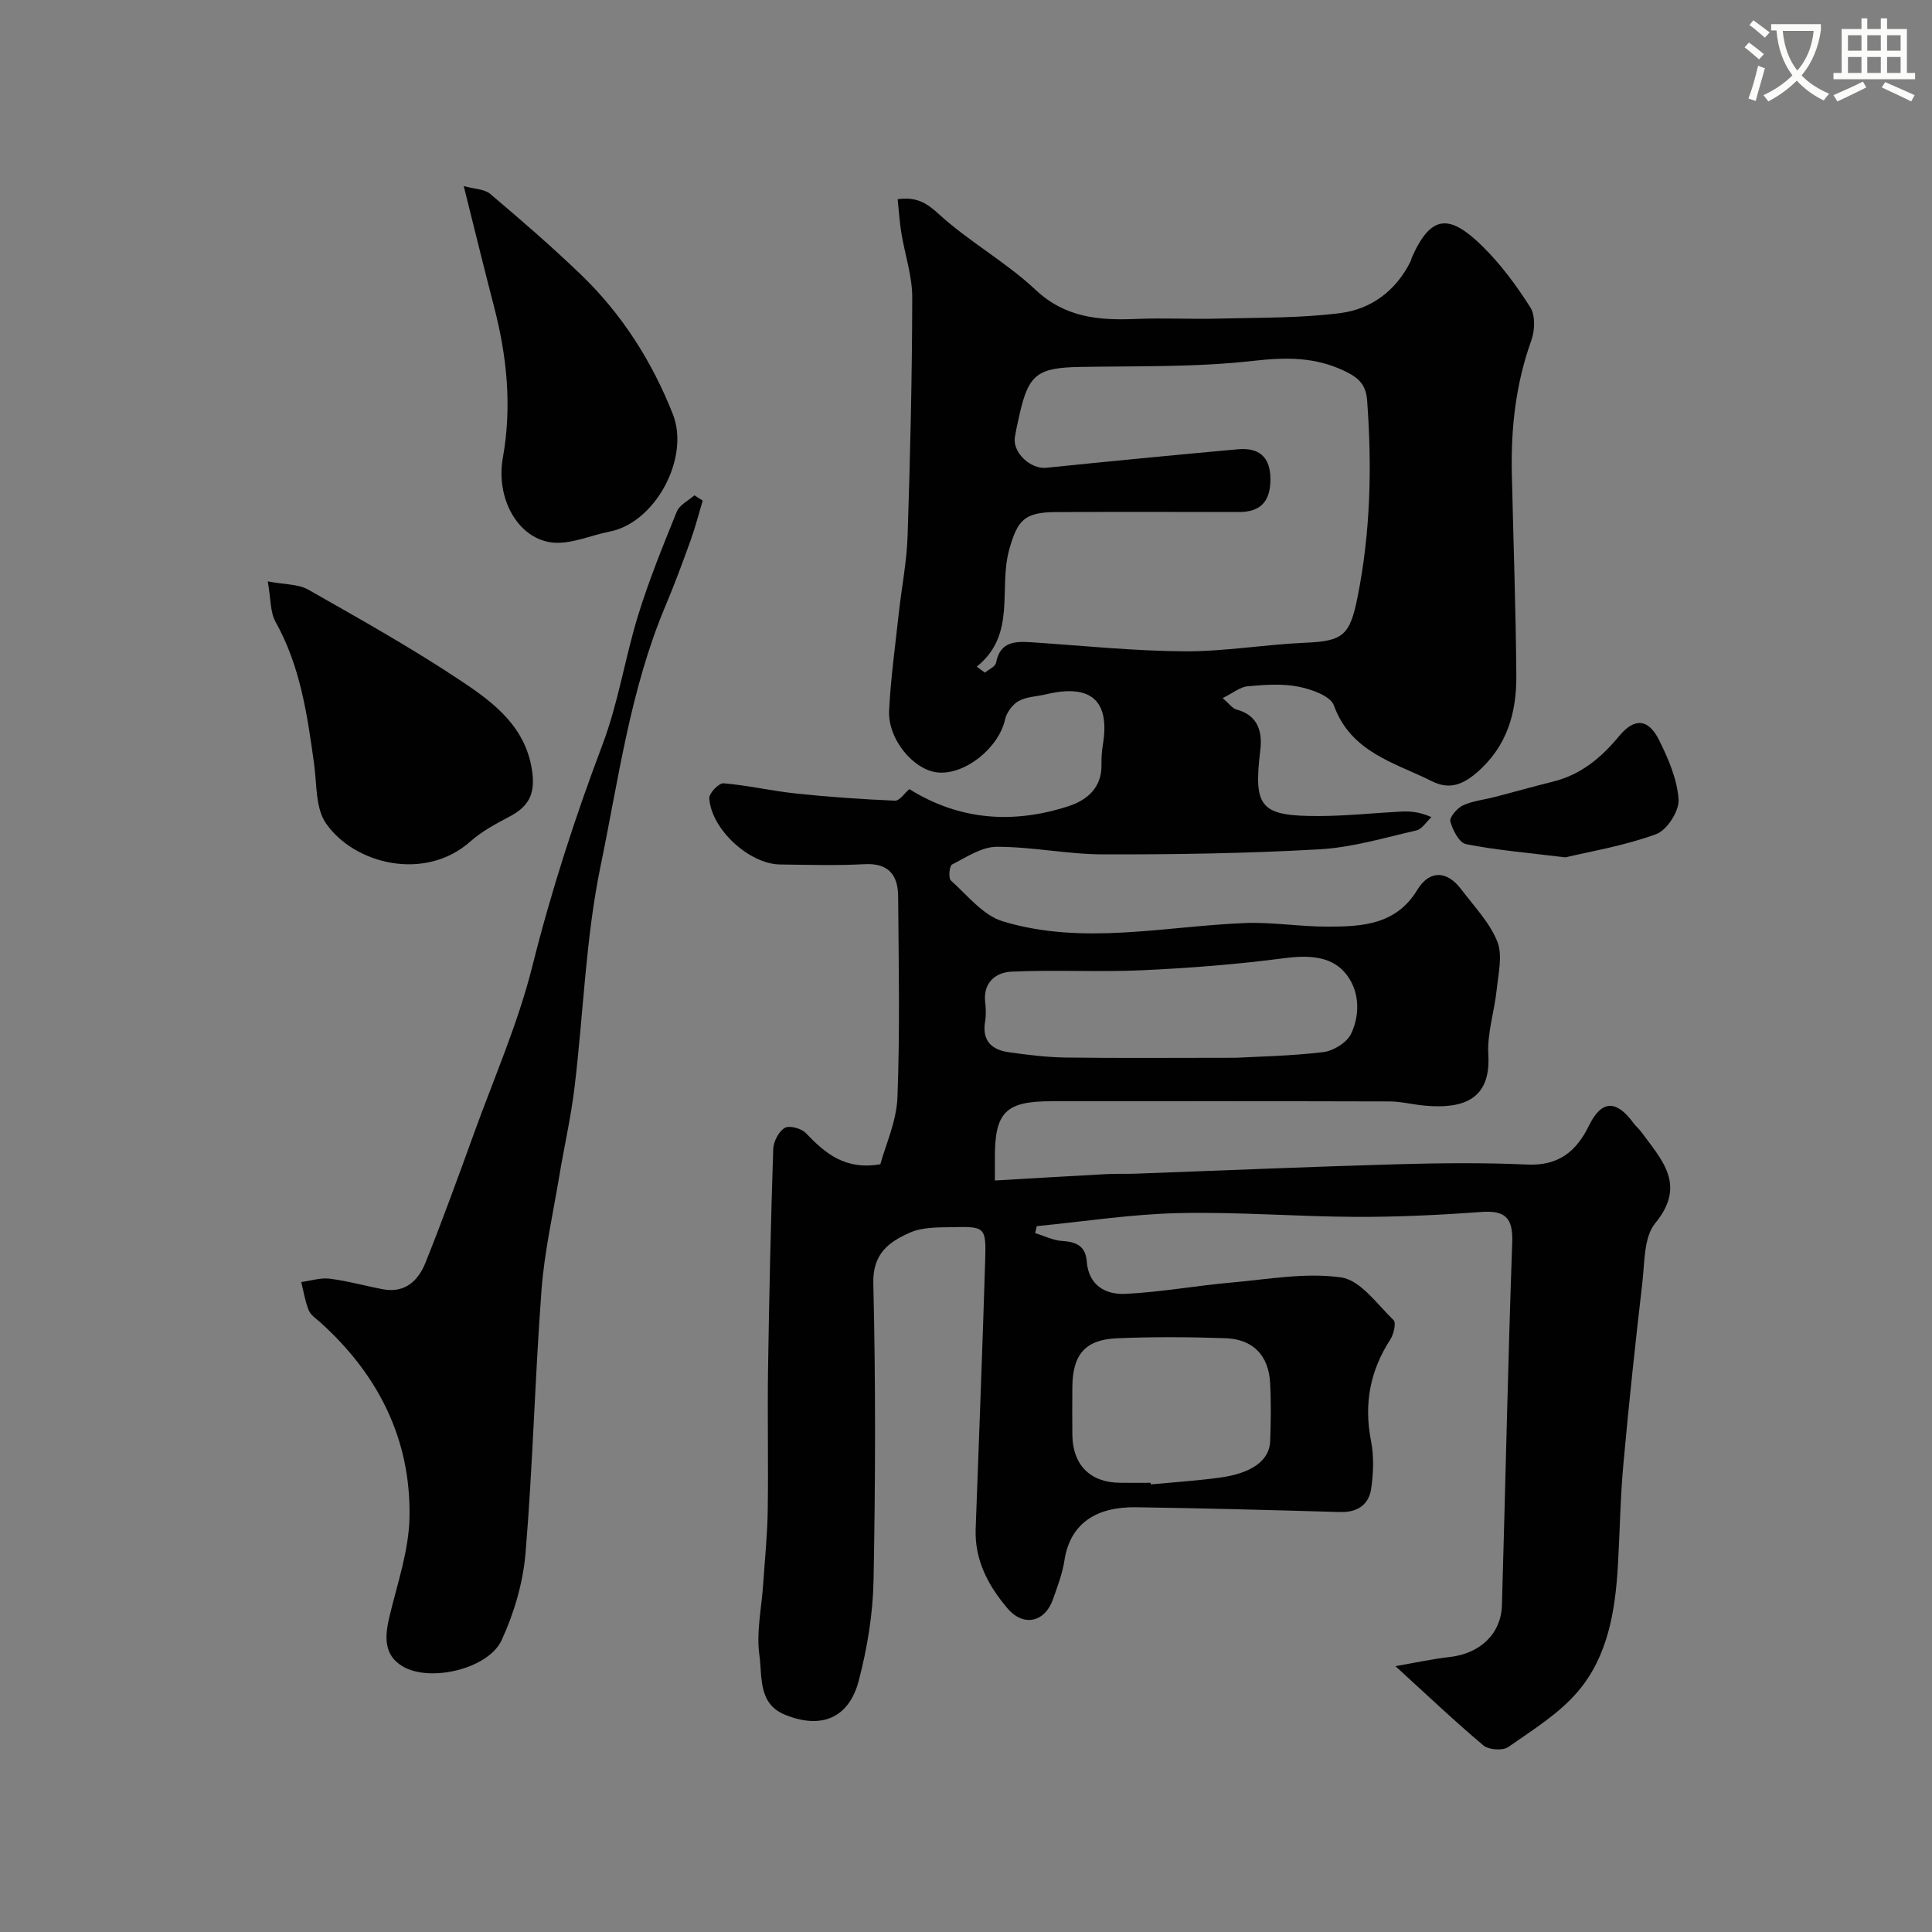
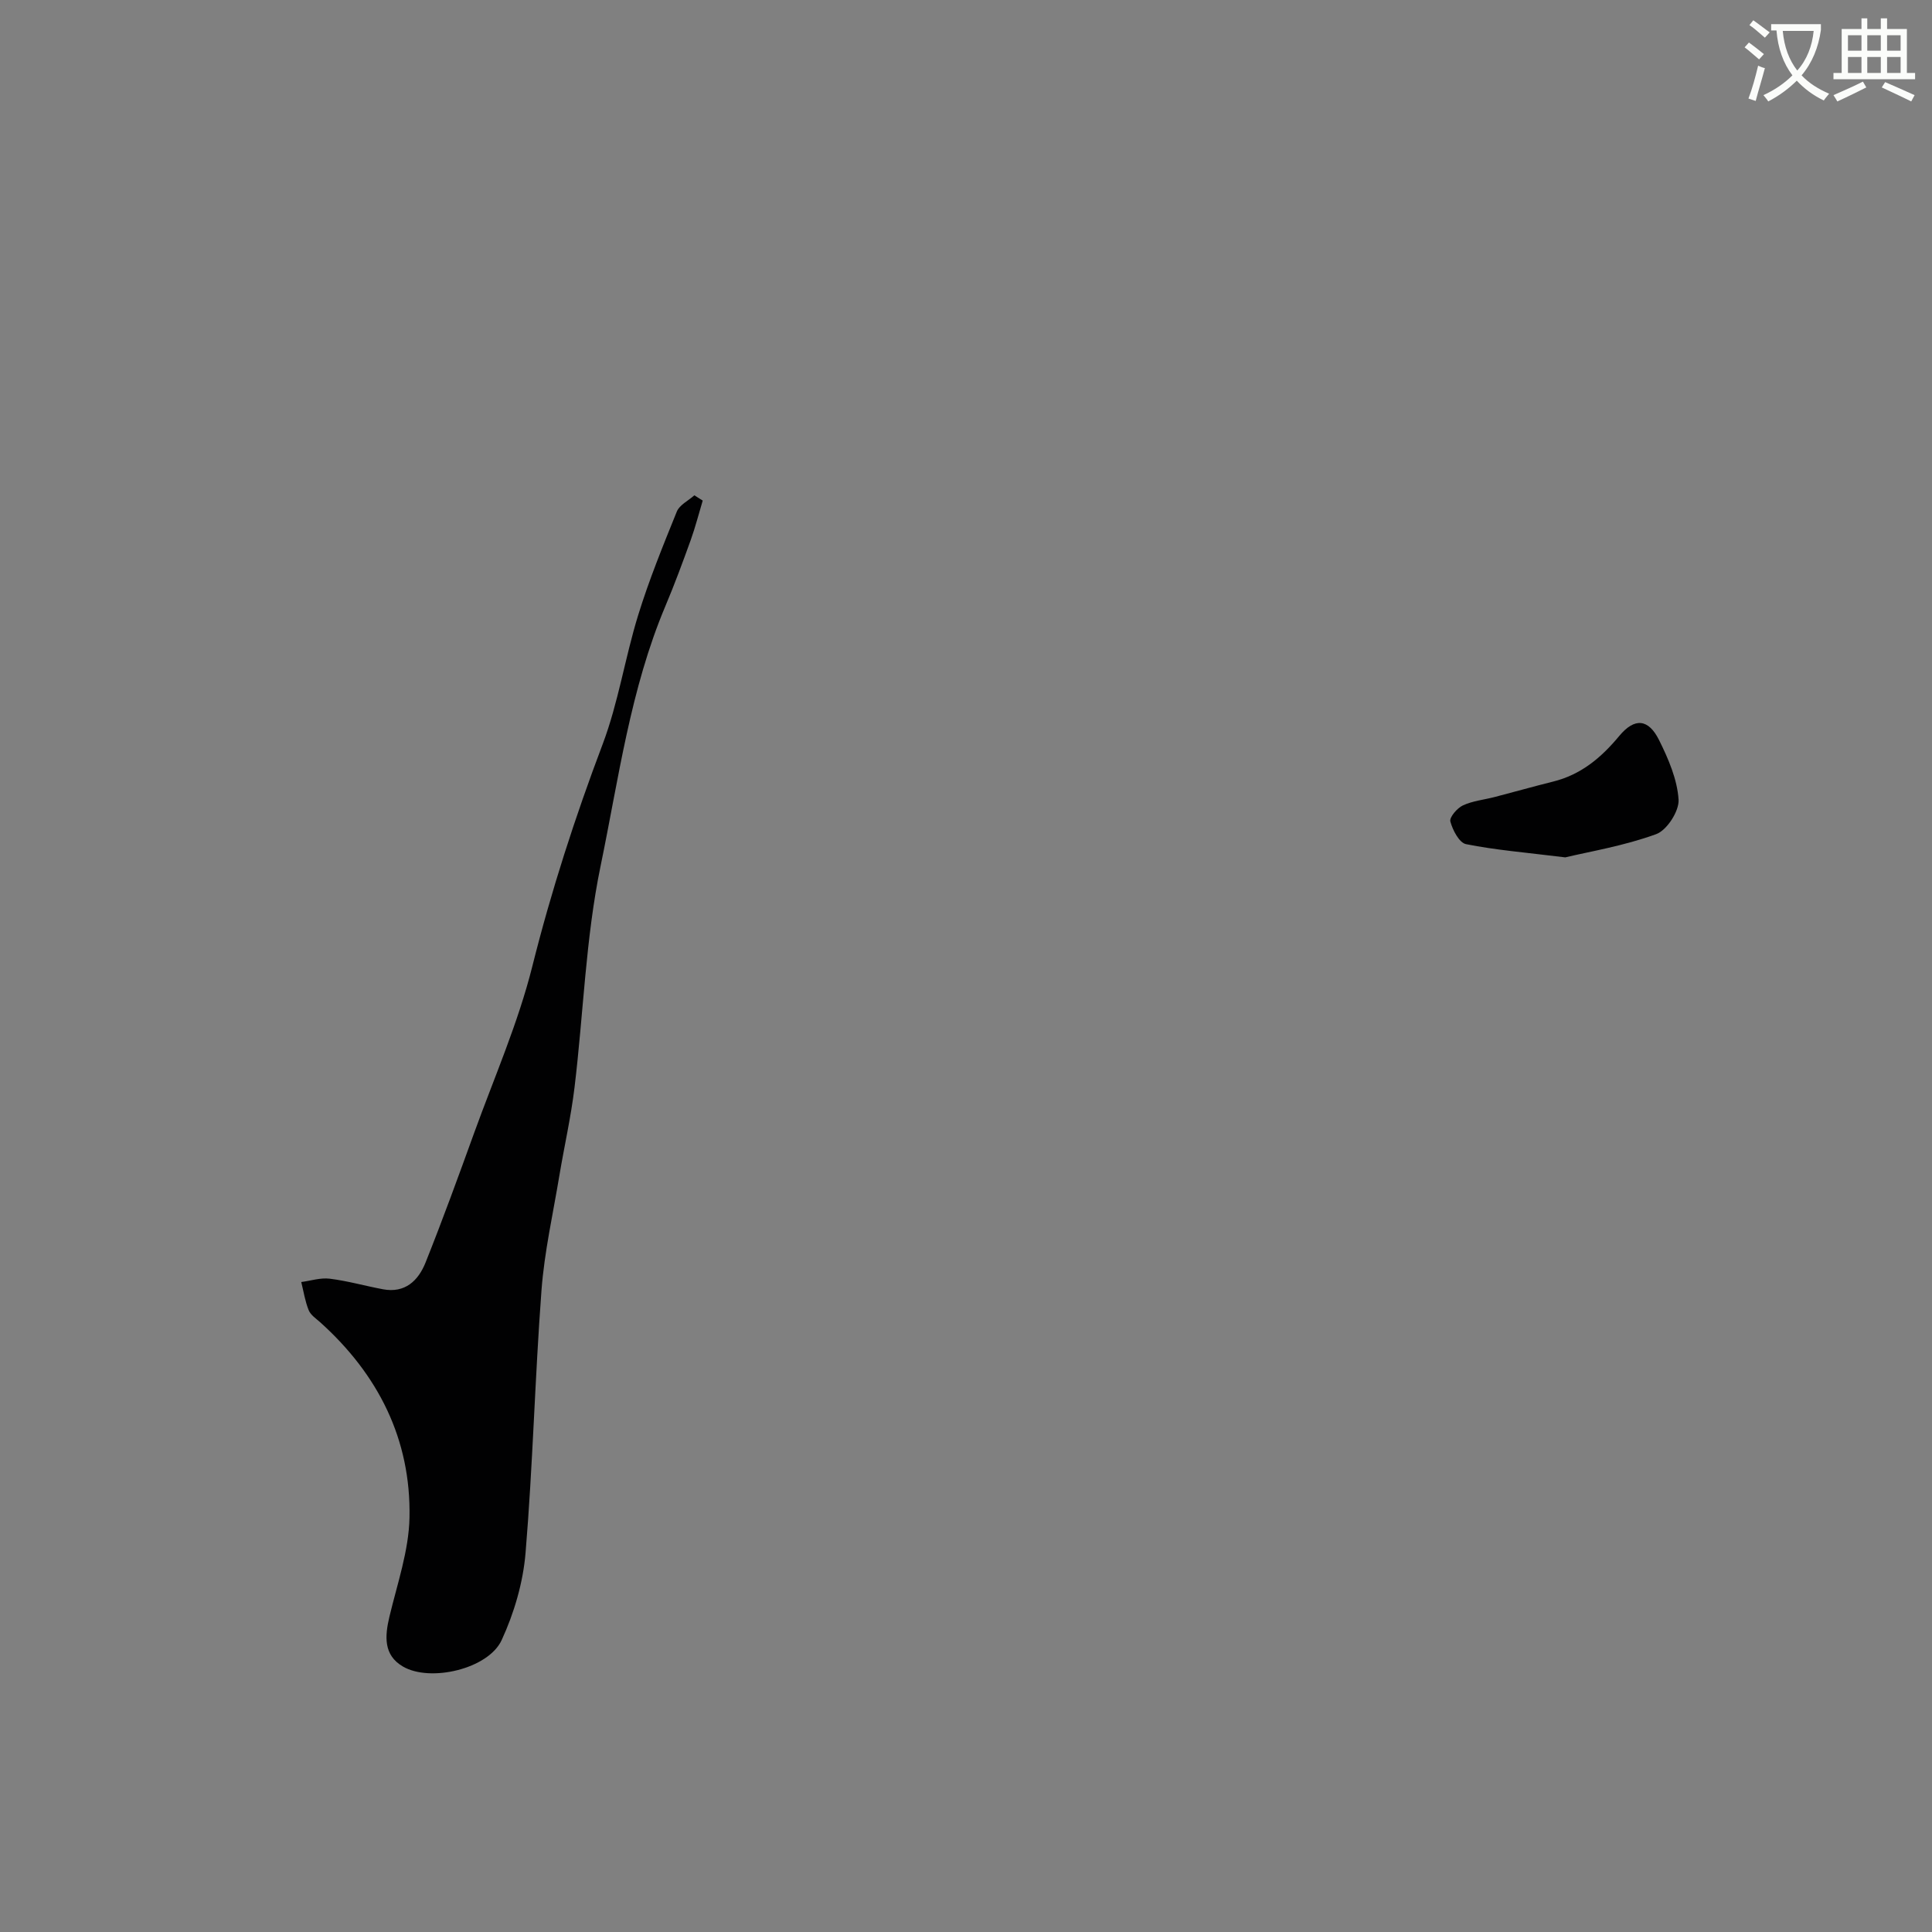
<svg xmlns="http://www.w3.org/2000/svg" enable-background="new 0 0 400 400" viewBox="0 0 400 400">
  <rect x="0" y="0" width="400" height="400" fill="#808080" stroke="none" />
  <path d="m362.1 8.8c1.1.8 2.1 1.6 3.1 2.4l-1 1.1c-1.3-1.1-2.3-2-3-2.5zm1.9 4.8c.5.2.9.4 1.4.5-.6 2.3-1.3 4.5-1.9 6.8l-1.5-.5c.8-2.1 1.4-4.3 2-6.8zm-1-9.4c1.3.9 2.4 1.8 3.4 2.5l-1 1.1c-1.4-1.2-2.4-2.1-3.2-2.6zm3.7 2.2v-1.4h10.3v1.2c-.5 3.6-1.8 6.8-4 9.4 1.5 1.6 3.4 2.8 5.7 3.8-.3.4-.7.8-1.1 1.4-2.3-1.1-4.1-2.5-5.6-4.1-1.6 1.6-3.6 3.1-5.9 4.3-.3-.5-.7-.9-1-1.3 2.4-1.1 4.4-2.5 6-4.1-1.9-2.5-3-5.6-3.3-9.3h-1.1zm8.8 0h-6.4c.3 3.3 1.3 6 3 8.2 2-2.2 3.1-5.1 3.4-8.2z" fill="#fbfcfa" />
  <path d="m385.3 3.8h1.3v2.2h2.8v-2.2h1.3v2.2h4.1v9.1h1.7v1.3h-16.9v-1.3h1.7v-9.1h4.1v-2.2zm.4 13.1.7 1.2c-1.8.9-3.8 1.9-6 2.9-.2-.4-.5-.8-.8-1.3 2.3-1 4.3-1.9 6.1-2.8zm-3.1-6.4h2.8v-3.2h-2.8zm0 4.6h2.8v-3.3h-2.8zm4-4.6h2.8v-3.2h-2.8zm0 4.6h2.8v-3.3h-2.8zm3.7 1.9c2.1.9 4.1 1.8 6.1 2.7l-.7 1.3c-2.2-1.1-4.2-2-6.1-2.9zm3.2-9.7h-2.8v3.2h2.8zm-2.8 7.8h2.8v-3.3h-2.8z" fill="#fbfcfa" />
  <g fill="#010102">
-     <path d="m182.27 241.04c1.06-3.93 3.35-8.86 3.54-13.88.53-13.85.25-27.72.14-41.59-.03-4.38-1.97-6.92-6.96-6.65-5.82.31-11.66.13-17.49.06-6.38-.08-14.28-7.32-14.65-13.73-.06-1.02 2-3.15 2.94-3.08 5 .42 9.94 1.58 14.94 2.11 6.83.72 13.7 1.2 20.56 1.49.97.04 2.01-1.58 2.98-2.39 10.42 6.49 21.52 7.24 32.93 3.54 3.8-1.23 6.93-3.79 6.85-8.55-.02-1.38.05-2.78.28-4.14 1.53-9.19-2.44-12.72-11.81-10.47-1.89.45-4 .48-5.63 1.39-1.27.71-2.48 2.36-2.8 3.8-1.28 5.82-8.17 11.46-13.85 10.99-5.03-.42-10.46-6.87-10.16-12.85.34-6.71 1.27-13.39 2-20.08.59-5.37 1.66-10.72 1.83-16.1.54-16.42.93-32.86.96-49.29.01-4.49-1.54-8.97-2.27-13.47-.36-2.22-.49-4.48-.75-6.91 3.87-.51 5.91.69 8.53 3.09 6.24 5.7 13.87 9.9 20.03 15.68 6.24 5.85 13.26 6.34 20.96 6.02 5.66-.23 11.33.08 16.99-.07 8.44-.22 16.94-.07 25.28-1.16 6.29-.83 11.4-4.64 14.38-10.64.14-.29.19-.62.32-.92 3.98-8.94 7.84-8.85 14.51-2.33 3.83 3.75 7.11 8.19 9.99 12.73 1.06 1.68.94 4.78.21 6.82-3.22 8.96-4.25 18.16-4.04 27.57.31 13.93.82 27.86.93 41.8.06 7.74-1.9 14.76-8.26 20.19-3.05 2.61-5.79 3.44-9.23 1.72-7.75-3.88-16.74-5.95-20.29-15.7-.72-1.97-4.67-3.35-7.36-3.88-3.38-.66-7.01-.39-10.49-.07-1.56.14-3.01 1.38-5.17 2.44 1.42 1.22 2.03 2.15 2.83 2.36 4.51 1.19 5.42 4.61 4.96 8.43-1.43 11.92-.03 13.69 12.35 13.63 5.6-.03 11.19-.63 16.79-.92 1.81-.09 3.63-.01 6.29 1.14-1.03.95-1.93 2.49-3.12 2.76-6.64 1.53-13.3 3.53-20.04 3.91-14.9.85-29.86 1.08-44.79 1.05-7.35-.01-14.71-1.59-22.06-1.57-3.1.01-6.27 2.15-9.24 3.67-.55.28-.78 2.82-.24 3.3 3.41 3.06 6.66 7.23 10.74 8.46 16.52 5.01 33.32 1.05 50.03.36 5.74-.24 11.53.76 17.29.74 7.1-.01 14.11-.37 18.49-7.59 2.52-4.15 6.14-4.06 9.08-.17 2.66 3.51 5.88 6.85 7.49 10.82 1.15 2.84.23 6.61-.11 9.93-.46 4.53-2.01 9.08-1.74 13.54.55 9.36-5.32 11.24-13.18 10.53-2.44-.22-4.87-.86-7.3-.87-23.33-.07-46.66-.04-69.99-.04-9.56 0-11.78 2.3-11.69 12.1.01 1.13 0 2.25 0 4.31 7.98-.46 15.52-.92 23.06-1.32 1.99-.11 4-.02 6-.09 18.03-.66 36.06-1.44 54.1-1.95 9.03-.26 18.08-.35 27.1.06 6.47.29 10.15-2.75 12.76-8.1 2.56-5.25 5.62-5.37 9.18-.51.49.67 1.15 1.2 1.64 1.87 4.21 5.76 9.43 10.93 2.87 18.89-2.36 2.87-2.17 8.04-2.65 12.22-1.46 12.55-2.8 25.11-3.94 37.69-.63 6.91-.72 13.86-1.12 20.79-.54 9.42-2.03 18.82-8.22 26.16-3.92 4.65-9.41 8.03-14.49 11.58-1.14.8-4.05.6-5.15-.33-6-5.05-11.7-10.47-18.21-16.41 3.73-.64 7.51-1.47 11.34-1.91 6.18-.72 10.54-4.77 10.71-10.73.73-25.03 1.24-50.06 2.13-75.09.19-5.22-1.55-6.67-6.52-6.3-8.57.63-17.19 1.04-25.78 1.01-12.26-.05-24.54-1.06-36.78-.78-9.8.22-19.58 1.75-29.36 2.7-.11.48-.22.96-.33 1.44 1.87.57 3.71 1.52 5.61 1.63 2.9.18 4.82 1.06 5.06 4.18.38 5.02 3.89 6.98 8.07 6.77 7.34-.37 14.62-1.7 21.96-2.35 7.56-.67 15.32-2.11 22.67-1.05 3.99.58 7.44 5.55 10.84 8.85.57.55.02 2.91-.68 4-4.21 6.48-5.49 13.35-4 20.98.63 3.21.51 6.7.03 9.96-.49 3.27-2.85 4.88-6.39 4.78-14.1-.4-28.2-.79-42.3-.99-7.83-.11-13.6 3.02-14.82 11.06-.41 2.7-1.43 5.33-2.34 7.94-1.68 4.83-6.13 5.84-9.44 1.93-3.98-4.68-6.82-9.98-6.59-16.43.67-18.53 1.41-37.06 1.97-55.6.21-6.93.02-7.04-6.84-6.89-2.92.06-6.12-.02-8.69 1.11-4.31 1.9-7.78 4.29-7.63 10.52.5 20.48.44 40.99.05 61.48-.13 6.96-1.3 14.05-3.07 20.8-2.04 7.79-7.82 10.12-15.35 7-5.54-2.29-4.6-7.97-5.21-12.25-.68-4.79.45-9.83.78-14.76.34-5.1.87-10.2.94-15.3.15-9.83-.08-19.66.07-29.49.23-15.1.57-30.2 1.07-45.29.05-1.54 1.13-3.62 2.38-4.37.95-.57 3.45.1 4.36 1.06 3.98 4.16 8.1 7.74 15.44 6.46zm19.95-103.02c.57.41 1.13.83 1.7 1.24.8-.67 2.15-1.24 2.3-2.04.85-4.46 3.99-4.46 7.42-4.24 10.52.7 21.04 1.8 31.57 1.87 8.35.05 16.71-1.43 25.08-1.78 7.86-.33 9.2-1.59 10.78-9.47 2.7-13.49 2.99-27.03 1.98-40.68-.24-3.22-1.67-4.66-4.55-6.05-6.25-3.02-12.28-2.92-19.11-2.15-11.82 1.34-23.83 1.04-35.76 1.25-8.79.16-10.66 1.49-12.54 9.8-.36 1.58-.71 3.16-.97 4.75-.52 3.17 3.27 6.66 6.47 6.33 13.21-1.35 26.43-2.63 39.66-3.83 4.39-.4 6.79 1.54 6.78 6.24-.01 4.49-1.98 6.76-6.54 6.75-12.6-.03-25.2-.05-37.8.01-6.5.03-8.04 1.52-9.78 7.92-2.19 8.04 1.57 17.49-6.69 24.08zm53.62 80.98c4.29-.24 11.25-.35 18.12-1.17 2.1-.25 4.91-1.98 5.77-3.8 2.05-4.32 1.66-9.44-1.46-12.86-2.99-3.29-7.63-3.41-12.37-2.79-9.75 1.28-19.6 2.05-29.43 2.5-9.01.41-18.06-.13-27.06.29-3.18.15-5.9 2.19-5.44 6.3.15 1.32.21 2.7-.01 3.99-.69 3.97 1.32 5.89 4.88 6.39 3.9.55 7.84 1.04 11.77 1.1 10.87.15 21.73.05 35.23.05zm-17.62 88c.01.11.02.22.04.33 4.74-.45 9.5-.76 14.21-1.39 6.75-.91 10.37-3.57 10.51-7.59.14-3.98.2-7.99-.01-11.97-.3-5.73-3.52-9.12-9.26-9.32-7.5-.26-15.02-.3-22.52.02-6.52.28-9.12 3.42-9.17 10.03-.03 3.32-.03 6.65 0 9.97.06 6.17 3.65 9.82 9.73 9.91 2.14.04 4.3.01 6.47.01z" />
    <path d="m145.49 103.64c-.82 2.72-1.52 5.49-2.48 8.16-1.65 4.58-3.34 9.16-5.23 13.64-7.28 17.24-9.69 35.76-13.43 53.83-3.11 15.02-3.55 30.57-5.4 45.86-.74 6.15-2.13 12.21-3.15 18.33-1.31 7.88-3.09 15.73-3.69 23.67-1.36 18.11-1.79 36.29-3.3 54.38-.51 6.14-2.36 12.45-4.95 18.06-2.76 5.97-14.78 8.78-20.45 5.46-4.03-2.36-3.75-6.25-2.78-10.33 1.62-6.79 4.01-13.63 4.15-20.49.33-16.19-6.46-29.63-18.48-40.44-.87-.78-1.99-1.51-2.39-2.51-.75-1.85-1.05-3.87-1.54-5.83 1.97-.26 3.99-.93 5.9-.69 3.71.46 7.34 1.5 11.02 2.19 4.58.86 7.32-1.8 8.81-5.52 3.56-8.91 6.84-17.93 10.1-26.94 4.14-11.42 9.07-22.67 12.01-34.4 3.93-15.68 8.86-30.91 14.57-46.01 3.24-8.59 4.62-17.87 7.34-26.68 2.25-7.29 5.14-14.39 8.01-21.47.56-1.38 2.39-2.25 3.63-3.36.58.38 1.15.73 1.73 1.09z" />
-     <path d="m55.44 120.37c3.48.67 6.32.53 8.4 1.72 10.73 6.1 21.53 12.15 31.78 18.99 6.82 4.55 13.52 9.65 14.62 19.11.52 4.49-1.03 6.9-4.69 8.84-2.85 1.51-5.79 3.07-8.17 5.19-9.33 8.3-23.96 4.78-29.89-3.75-2.19-3.15-1.88-8.13-2.46-12.3-1.4-10.16-2.85-20.25-7.99-29.44-1.11-1.98-.95-4.68-1.6-8.36z" />
-     <path d="m96.01 38.52c2.29.64 4.31.63 5.48 1.62 6.41 5.44 12.78 10.93 18.83 16.76 8.46 8.16 14.67 17.91 18.99 28.86 3.57 9.05-3.63 22.45-13.05 24.29-4.08.8-8.3 2.78-12.18 2.24-6.97-.97-11.46-9.2-9.97-17.52 1.9-10.61.86-20.9-1.8-31.18-2.07-7.96-4.02-15.95-6.3-25.07z" />
    <path d="m324.07 177.51c-8.26-1.02-14.48-1.52-20.55-2.74-1.4-.28-2.76-2.9-3.24-4.69-.23-.86 1.4-2.77 2.6-3.33 2.01-.94 4.35-1.16 6.54-1.73 4.05-1.05 8.07-2.19 12.13-3.2 5.76-1.43 9.94-4.92 13.69-9.44 3.21-3.87 6.07-3.55 8.26.86 1.92 3.86 3.76 8.13 4.03 12.31.15 2.37-2.42 6.36-4.66 7.16-6.64 2.42-13.73 3.59-18.8 4.8z" />
  </g>
</svg>